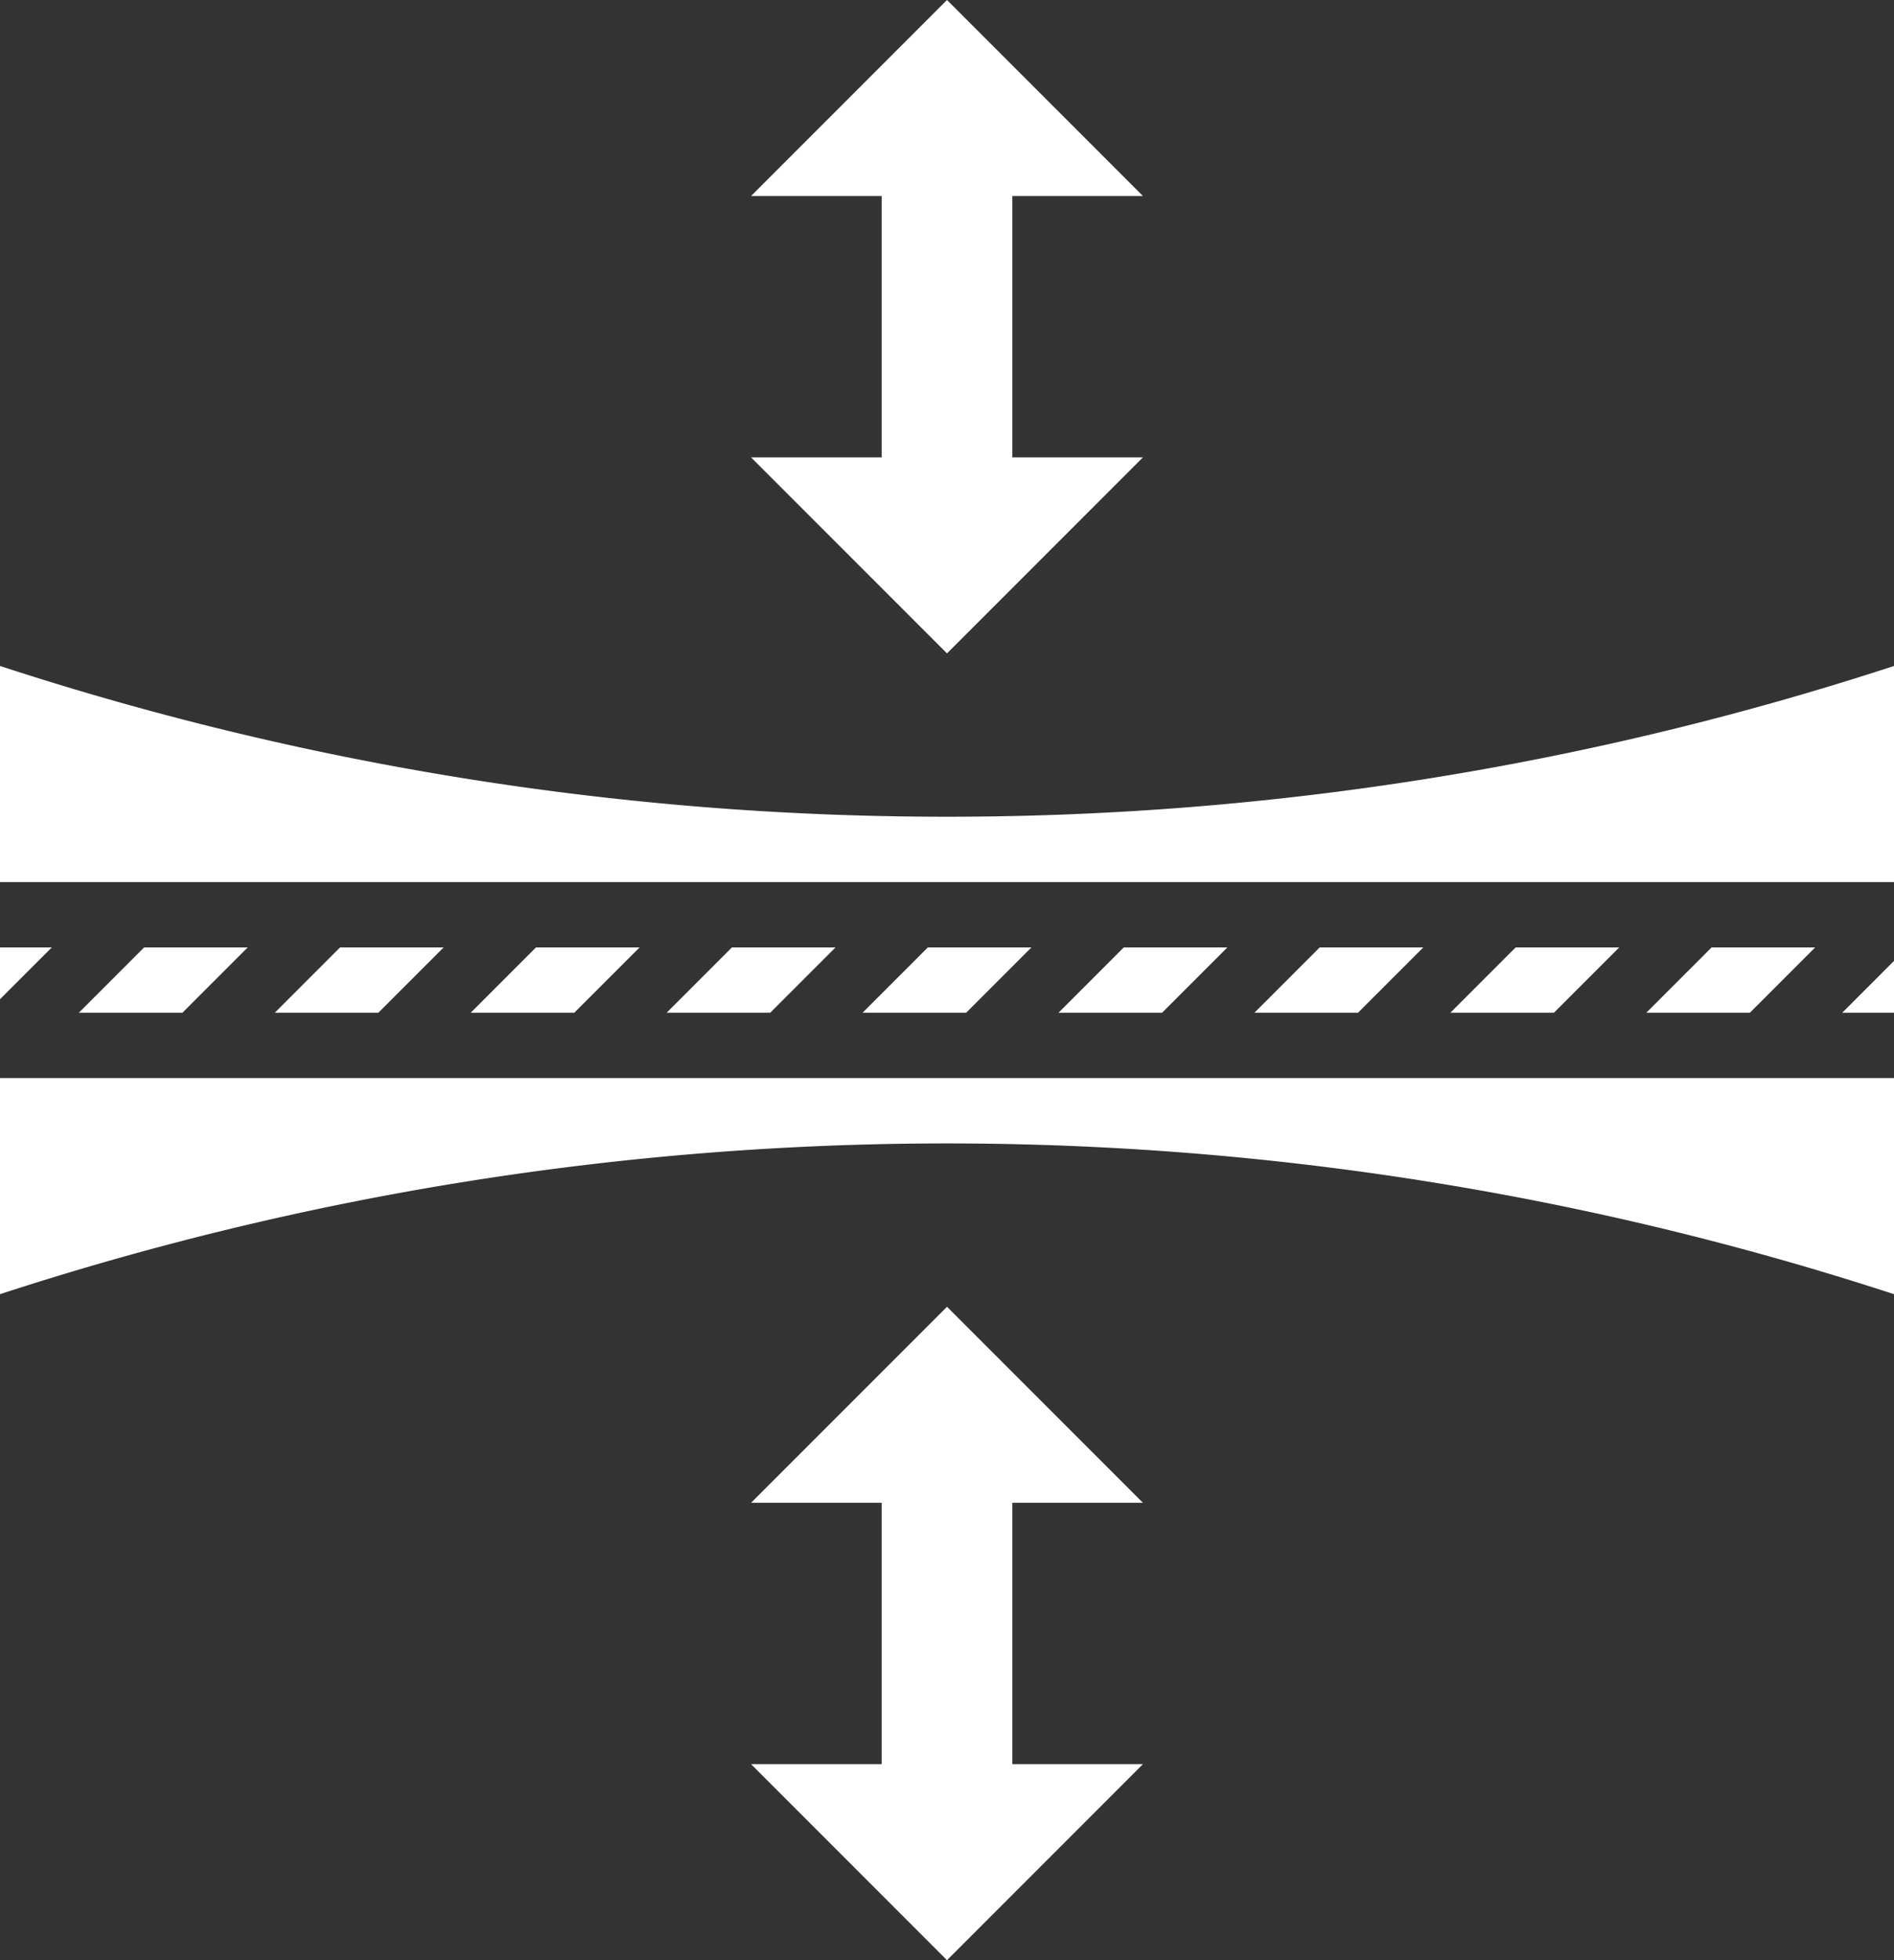
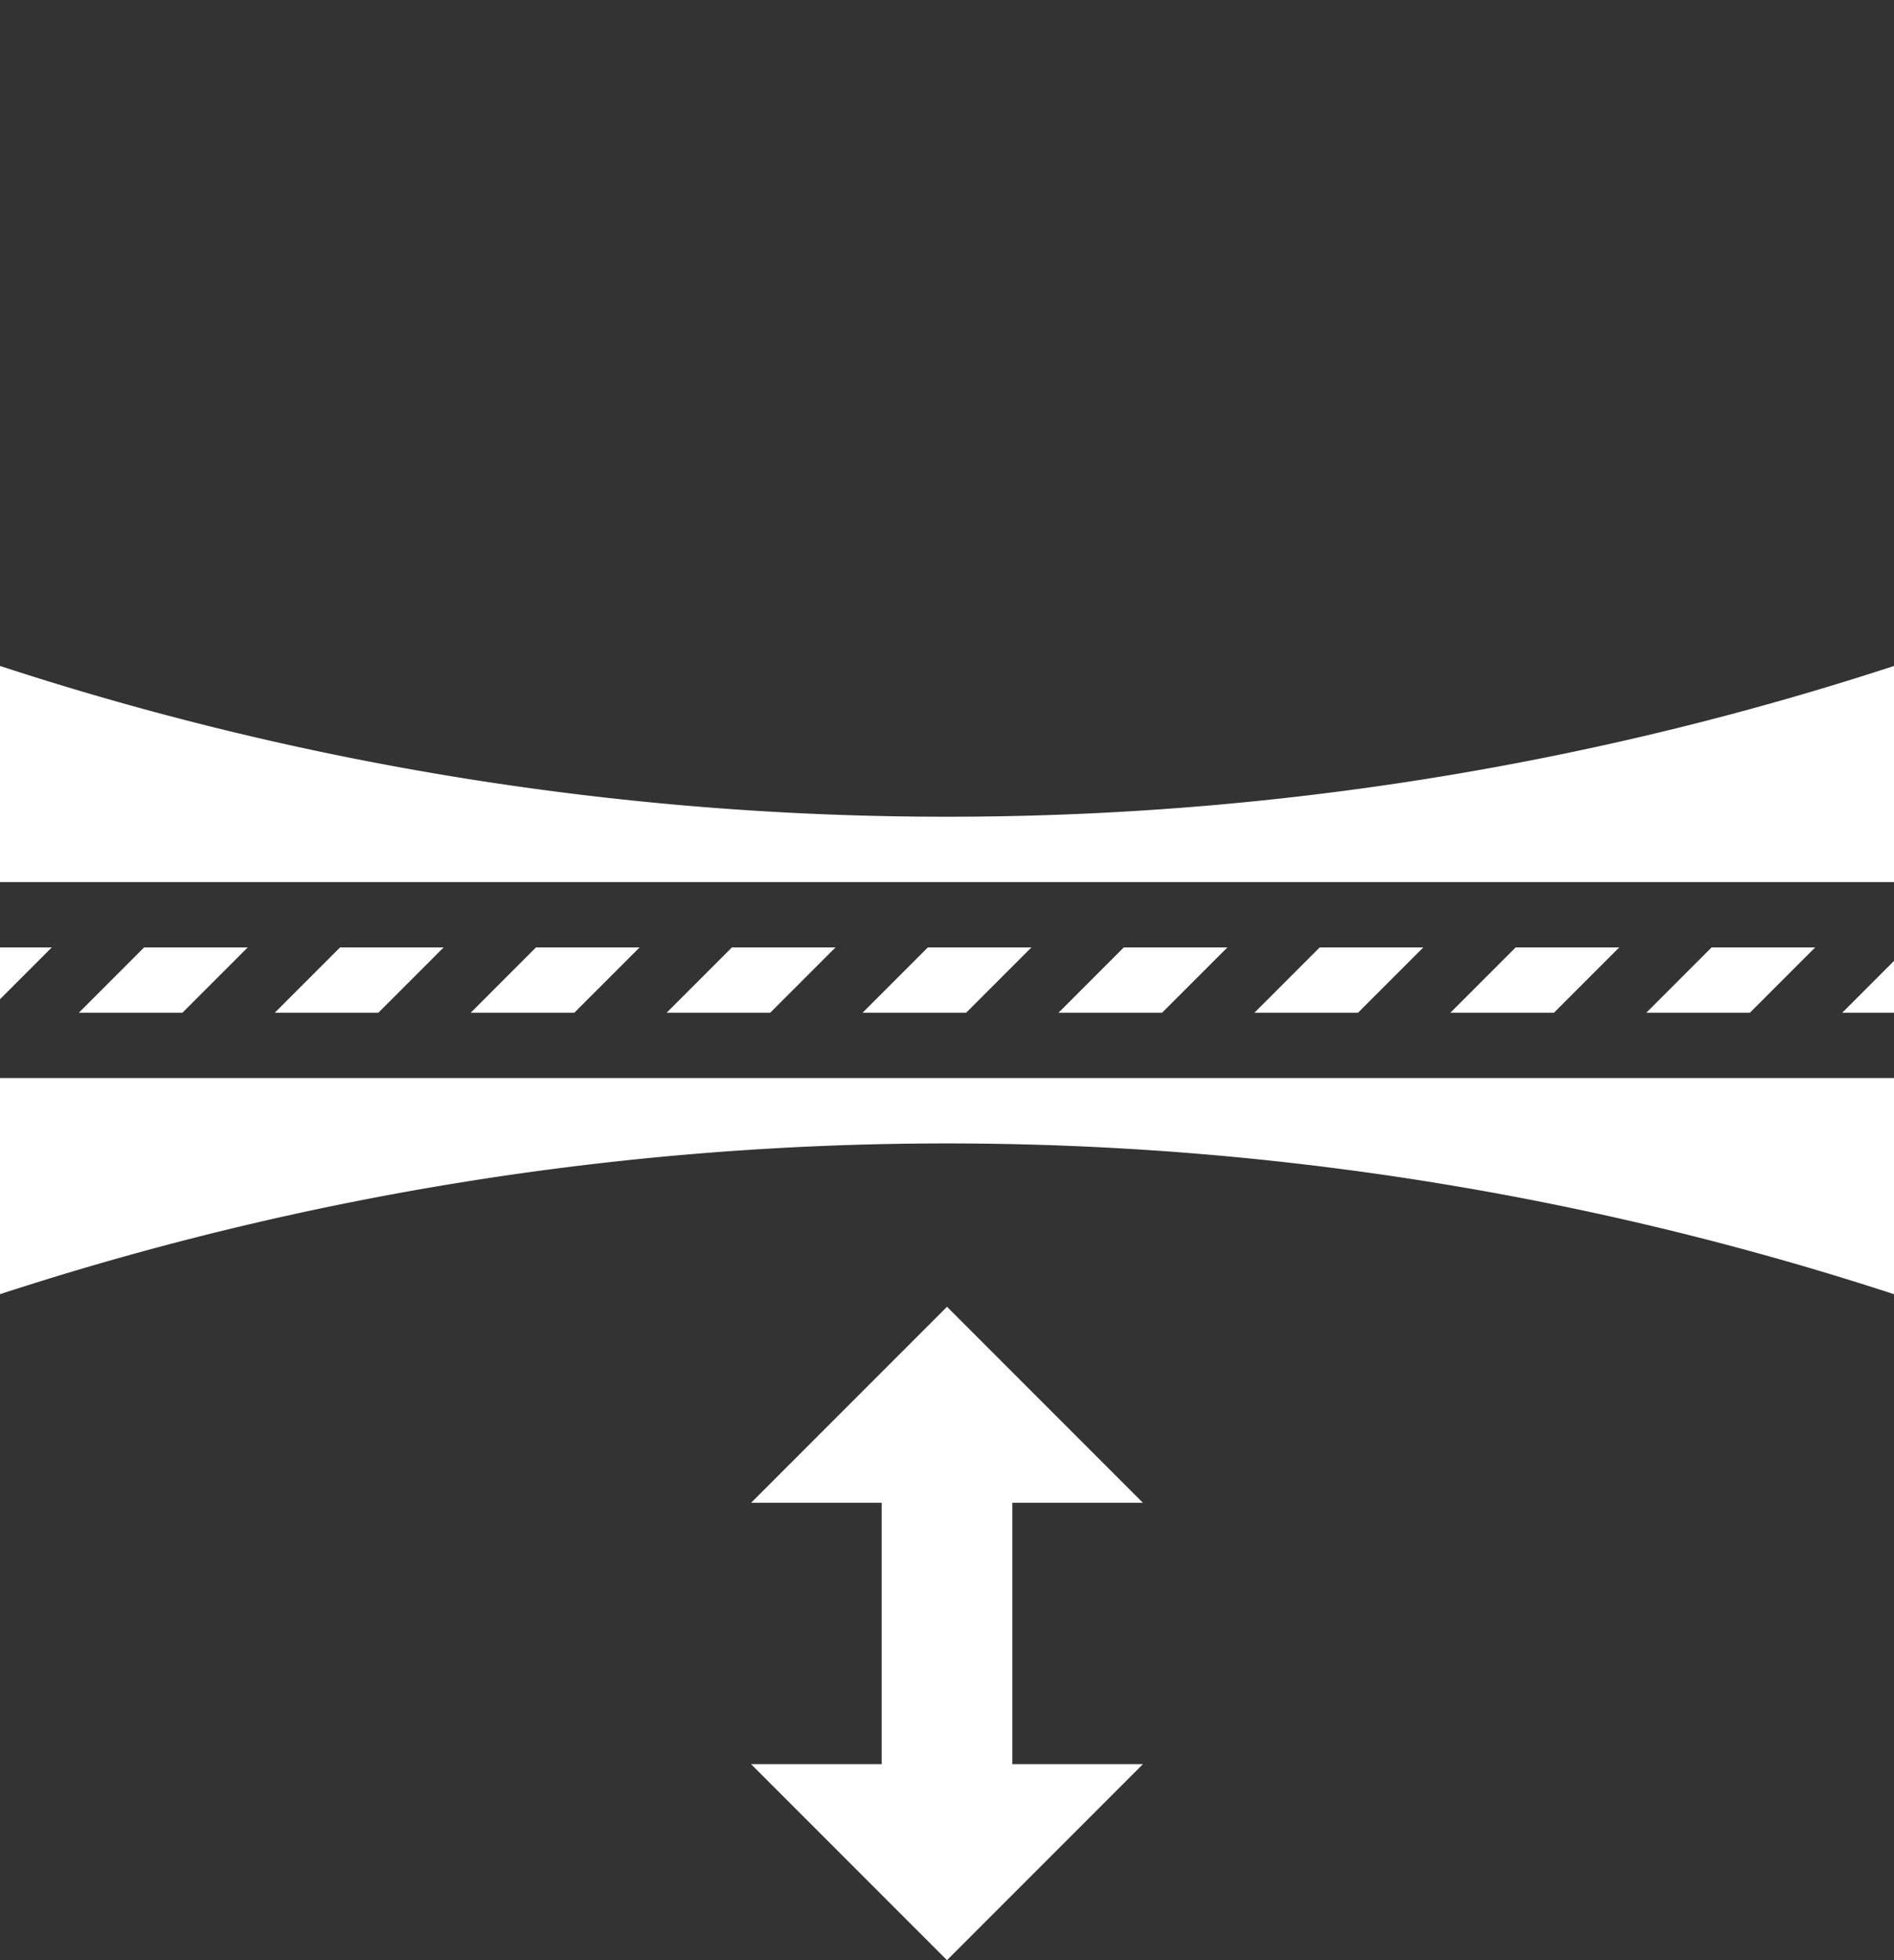
<svg xmlns="http://www.w3.org/2000/svg" data-name="Layer 3" fill="#ffffff" height="60" preserveAspectRatio="xMidYMid meet" version="1" viewBox="3.0 2.0 58.0 60.0" width="58" zoomAndPan="magnify">
  <rect x="3.0" y="2.0" width="58.0" height="60.0" fill="#333333" stroke="none" />
  <g id="change1_1">
    <path d="M53.414,33l2-2h3.172l-2,2Zm-2.828,0H47.414l2-2h3.172Zm-6,0H41.414l2-2h3.172Zm-6,0H35.414l2-2h3.172Zm-6,0H29.414l2-2h3.172Zm-6,0H23.414l2-2h3.172Zm-6,0H17.414l2-2h3.172Zm-6,0H11.414l2-2h3.172Zm-6,0H5.414l2-2h3.172ZM3,32.586V31H4.586Zm58,9.029a93.423,93.423,0,0,0-58,0V35H61ZM59.414,33,61,31.414V33ZM3,29V22.385A93.234,93.234,0,0,0,32,27a93.234,93.234,0,0,0,29-4.615V29Z" fill="inherit" />
  </g>
  <g id="change1_2">
-     <path d="M34 16L38 16 32 22 26 16 30 16 30 8 26 8 32 2 38 8 34 8 34 16z" fill="inherit" />
-   </g>
+     </g>
  <g id="change1_3">
    <path d="M34 56L38 56 32 62 26 56 30 56 30 48 26 48 32 42 38 48 34 48 34 56z" fill="inherit" />
  </g>
</svg>